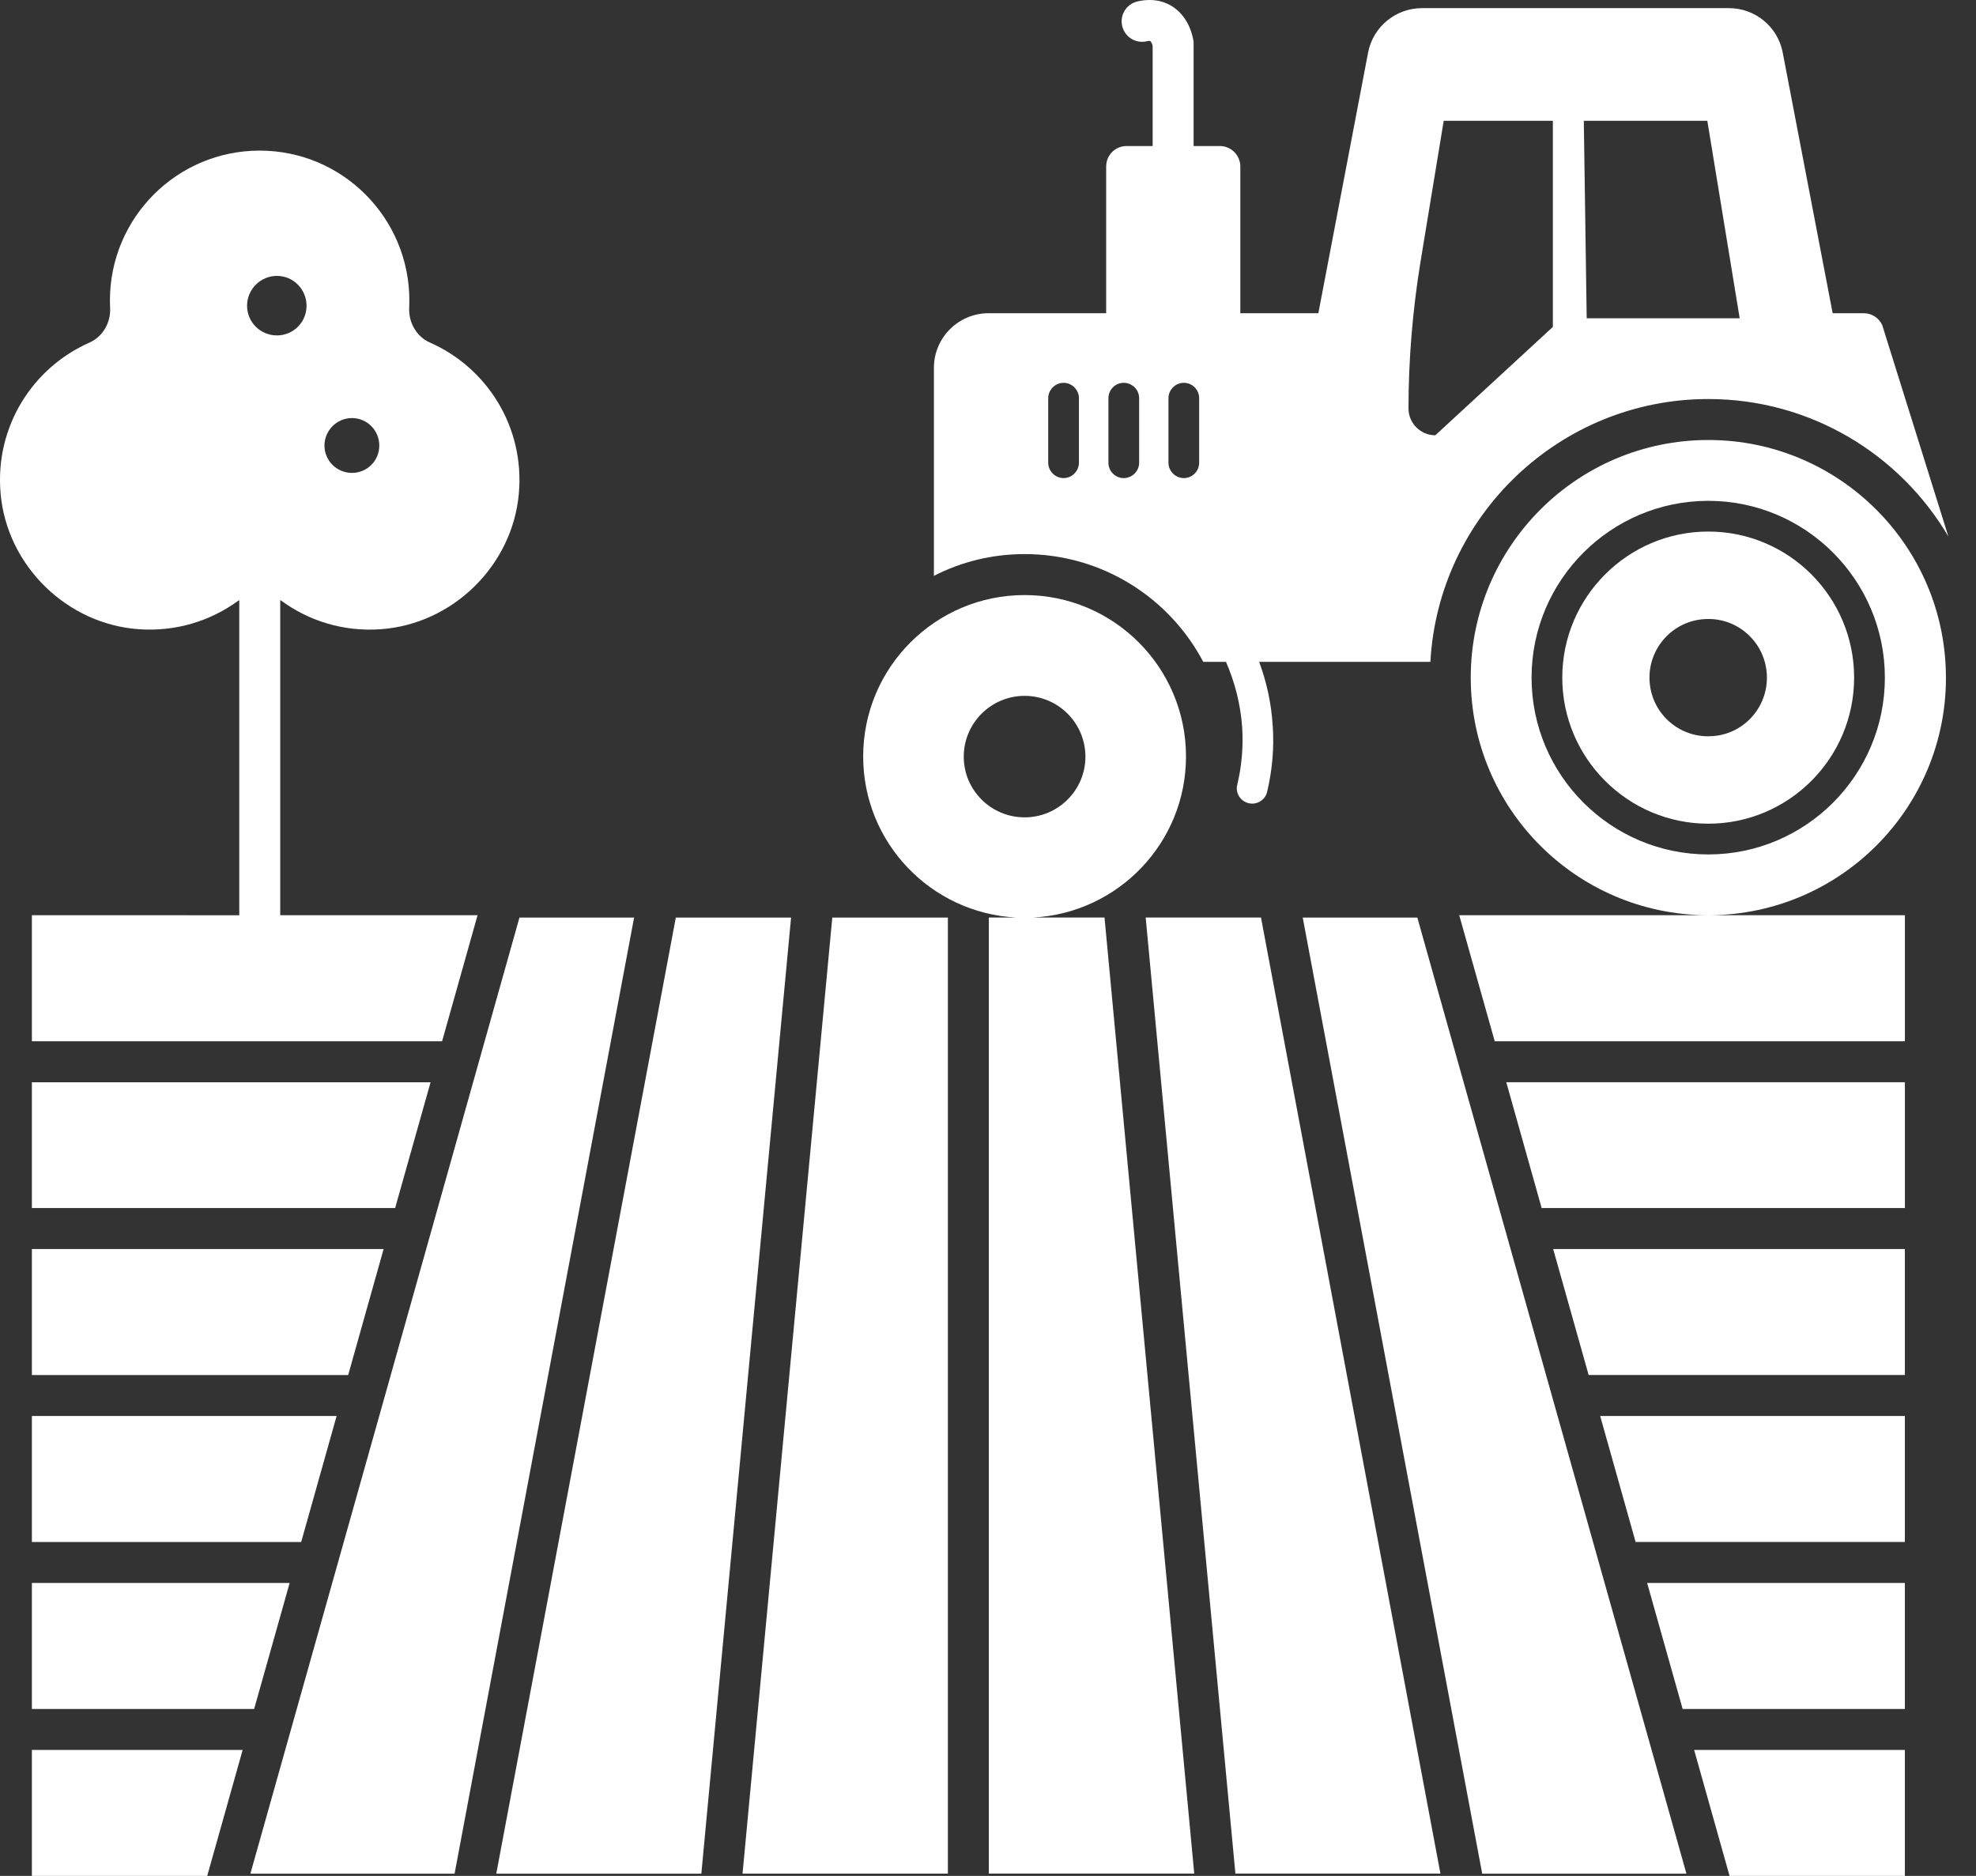
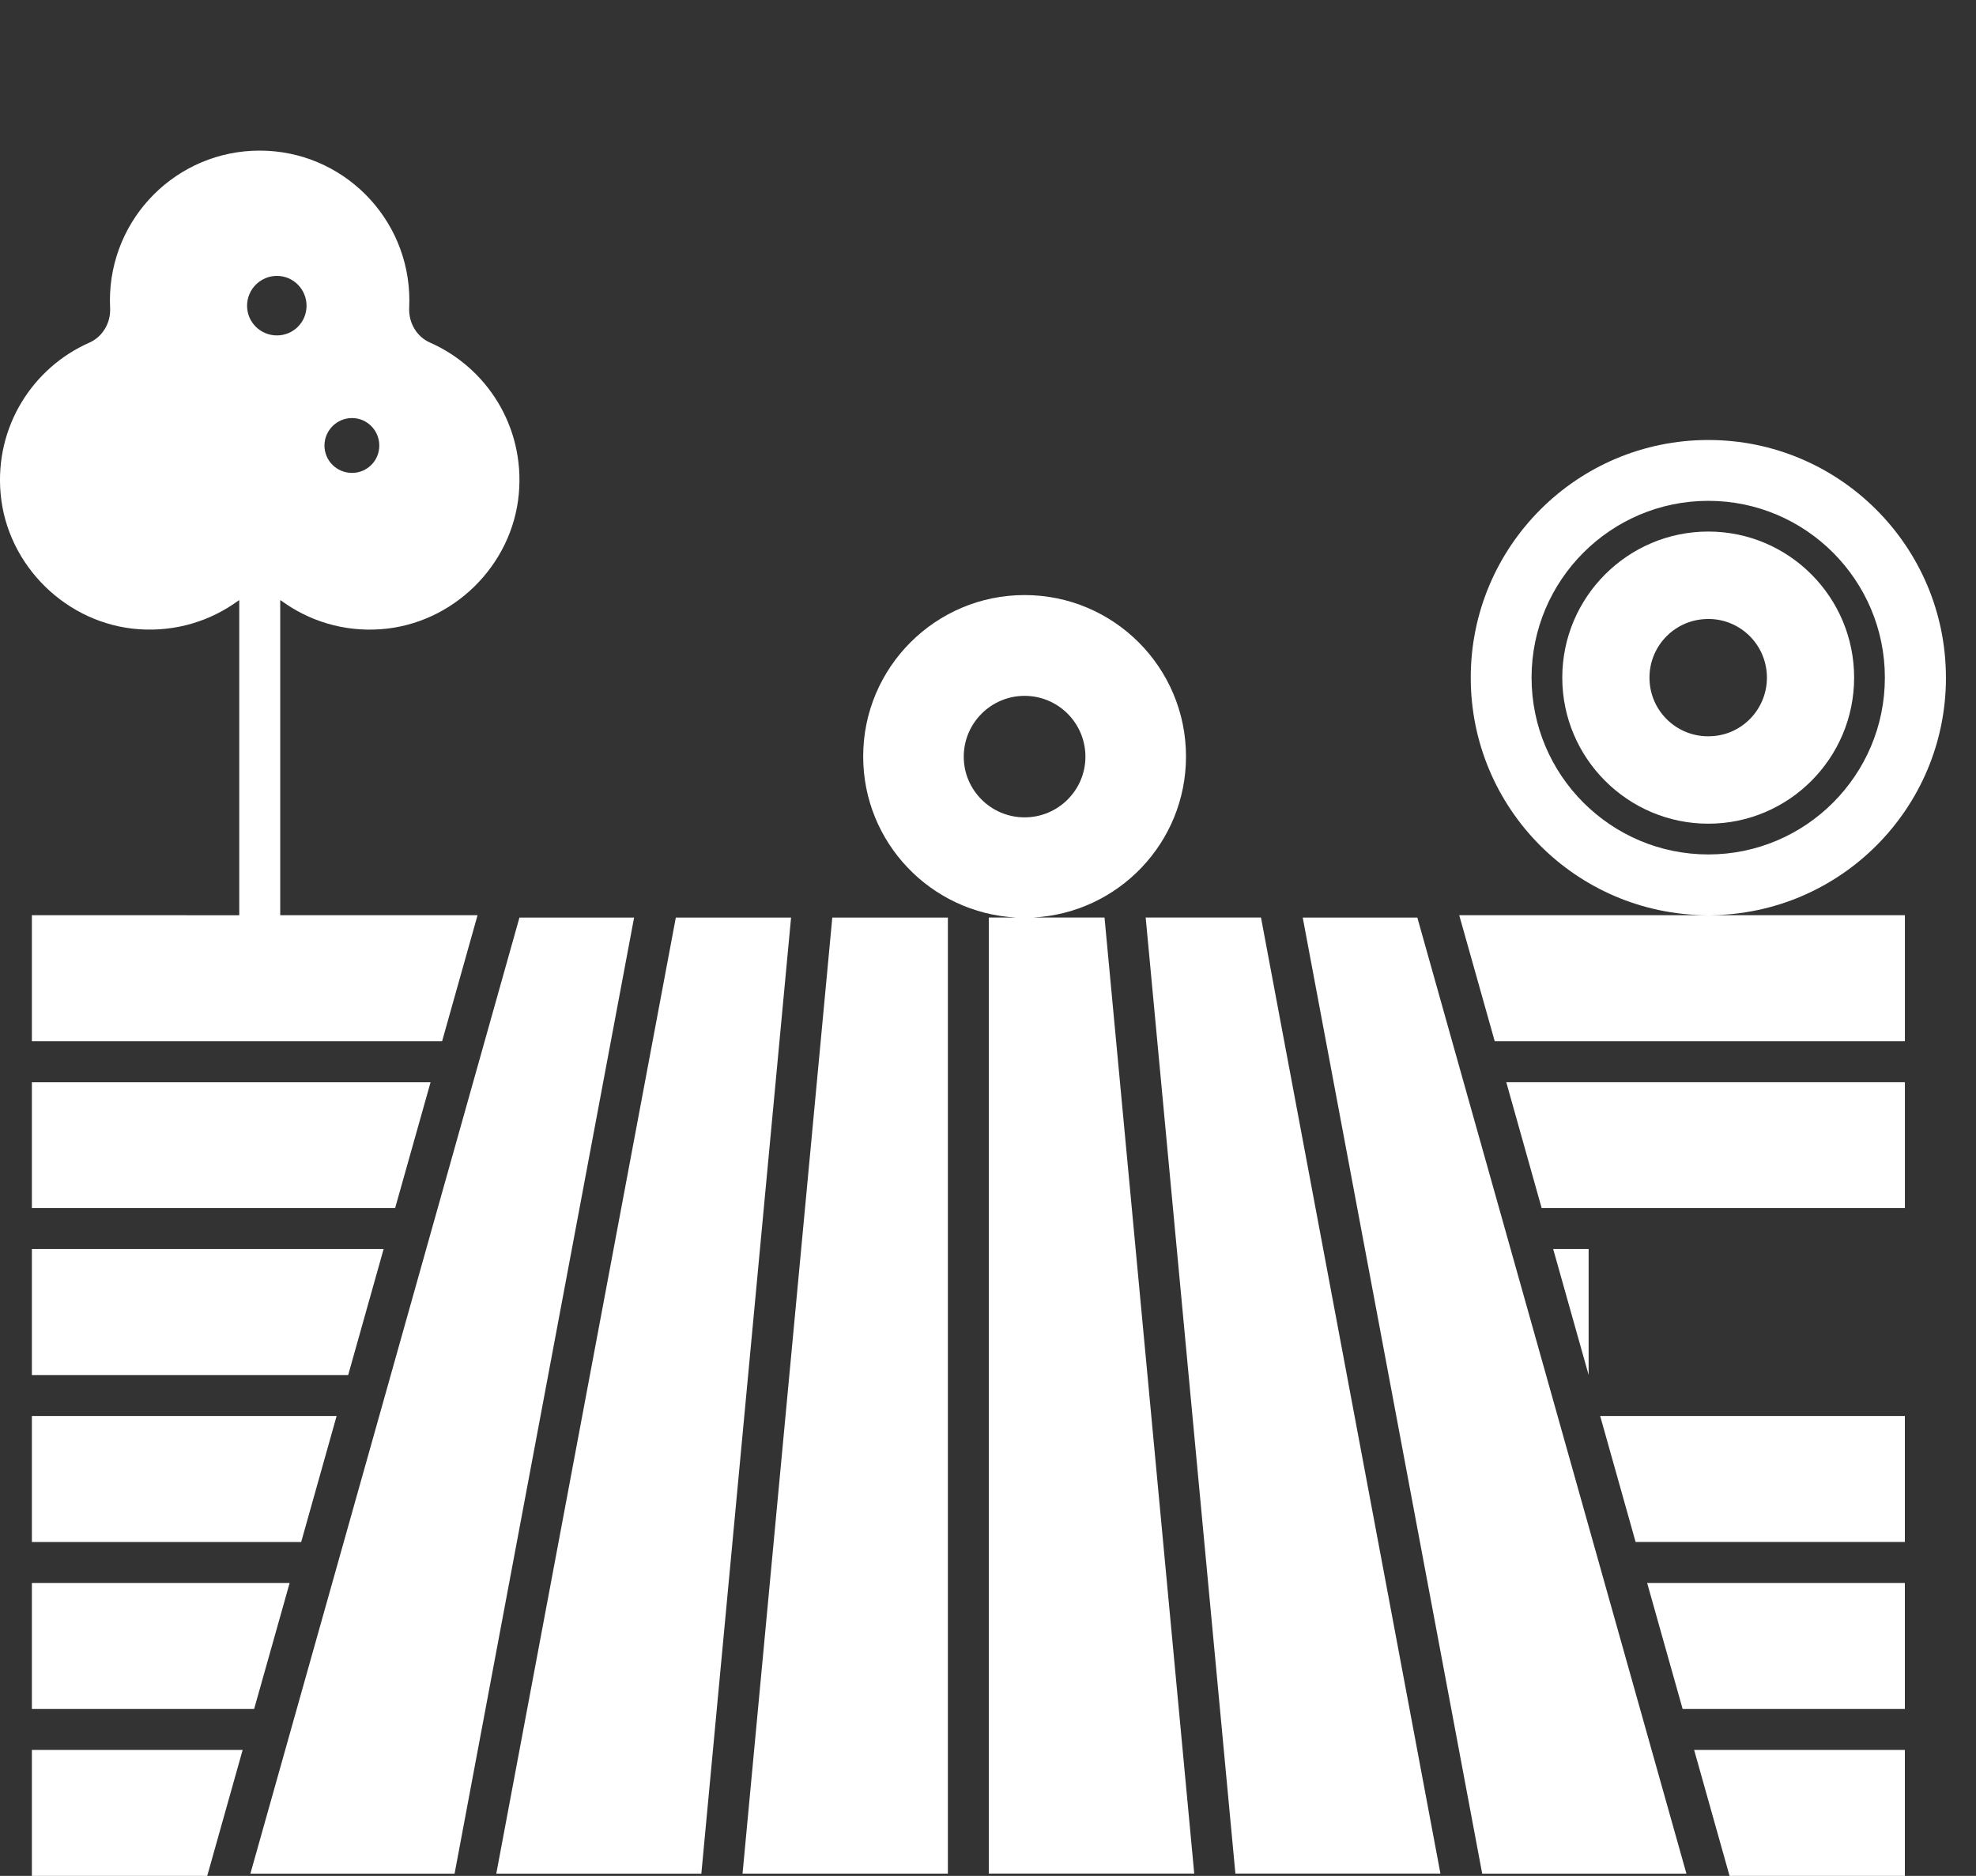
<svg xmlns="http://www.w3.org/2000/svg" width="59" height="56" viewBox="0 0 59 56" fill="none">
  <rect x="0" y="0" width="59" height="56" fill="#333333" stroke="none" />
  <path d="M51.007 15.868C48.604 15.868 46.647 17.825 46.647 20.229C46.647 22.632 48.604 24.589 51.007 24.589C53.411 24.589 55.361 22.632 55.361 20.229C55.362 17.825 53.411 15.868 51.007 15.868ZM51.074 21.978C50.108 22.02 49.288 21.268 49.252 20.296C49.215 19.33 49.967 18.516 50.934 18.48C51.906 18.437 52.719 19.195 52.756 20.162C52.793 21.128 52.041 21.947 51.074 21.978Z" fill="white" />
  <path d="M58.102 20.229C58.102 16.315 54.922 13.135 51.008 13.135C47.088 13.135 43.914 16.315 43.914 20.229C43.914 24.134 47.063 27.296 50.962 27.321L43.57 27.321L44.63 31.084H56.877V27.321H51.054C54.947 27.296 58.103 24.134 58.103 20.229L58.102 20.229ZM51.008 25.507C48.097 25.507 45.73 23.14 45.73 20.229C45.73 17.318 48.097 14.951 51.008 14.951C53.913 14.951 56.279 17.318 56.279 20.229C56.28 23.14 53.913 25.507 51.008 25.507Z" fill="white" />
  <path d="M12.856 32.308H0.952V36.063H11.798L12.856 32.308Z" fill="white" />
  <path d="M0.952 56H6.187L7.245 52.24H0.952L0.952 56Z" fill="white" />
  <path d="M0.952 51.017H7.588C7.606 50.955 8.718 47.01 8.648 47.255L0.952 47.255L0.952 51.017Z" fill="white" />
  <path d="M10.051 42.271H0.952V46.032H8.993C9.01 45.97 10.12 42.025 10.051 42.271H10.051Z" fill="white" />
  <path d="M11.454 37.287H0.952V41.048H10.396C10.413 40.986 11.524 37.041 11.454 37.287H11.454Z" fill="white" />
-   <path d="M47.434 41.047H56.876V37.286L46.375 37.286C46.392 37.348 47.504 41.293 47.434 41.047L47.434 41.047Z" fill="white" />
+   <path d="M47.434 41.047V37.286L46.375 37.286C46.392 37.348 47.504 41.293 47.434 41.047L47.434 41.047Z" fill="white" />
  <path d="M42.319 27.391H38.897C38.91 27.465 44.242 55.856 44.256 55.933H50.354C42.66 28.616 42.308 27.349 42.319 27.391Z" fill="white" />
  <path d="M46.031 36.063H56.877V32.307H44.975L46.031 36.063Z" fill="white" />
  <path d="M50.241 51.017H56.876V47.255L49.181 47.255C49.198 47.317 50.31 51.263 50.241 51.017L50.241 51.017Z" fill="white" />
  <path d="M48.836 46.031H56.876V42.27H47.778C47.799 42.343 48.906 46.277 48.836 46.031H48.836Z" fill="white" />
  <path d="M51.642 56H56.876V52.24H50.584L51.642 56Z" fill="white" />
  <path d="M22.171 55.932H28.302V27.391H24.851L22.171 55.932Z" fill="white" />
  <path d="M20.179 27.391L14.818 55.933H20.941L23.62 27.391H20.179Z" fill="white" />
  <path d="M32.979 27.39H30.853C33.391 27.253 35.412 25.156 35.412 22.583C35.412 19.923 33.253 17.764 30.593 17.764C27.932 17.764 25.773 19.923 25.773 22.583C25.773 25.156 27.794 27.253 30.333 27.39H29.525V55.931H35.658C35.419 53.387 33.268 30.47 32.979 27.39H32.979ZM28.776 22.59C28.776 21.587 29.59 20.773 30.593 20.773C31.596 20.773 32.409 21.587 32.409 22.59C32.409 23.586 31.596 24.4 30.593 24.4C29.59 24.4 28.776 23.587 28.776 22.59Z" fill="white" />
  <path d="M18.933 27.391H15.51C14.896 29.59 7.495 55.864 7.476 55.933H13.573C15.355 46.446 17.157 36.848 18.933 27.391Z" fill="white" />
  <path d="M37.651 27.39H34.208C34.591 31.468 36.502 51.836 36.887 55.931H43.009C42.949 55.612 37.668 27.482 37.651 27.39Z" fill="white" />
  <path d="M4.149 18.784C5.261 18.862 6.293 18.533 7.116 17.931C7.125 17.925 7.135 17.923 7.144 17.917V27.322L0.952 27.321V31.085H13.2L14.259 27.321H8.367V17.916C8.376 17.923 8.388 17.925 8.398 17.932C9.219 18.534 10.252 18.863 11.365 18.784C13.519 18.632 15.303 16.883 15.492 14.732C15.669 12.728 14.526 10.969 12.839 10.227C12.437 10.05 12.197 9.63 12.218 9.191C12.221 9.119 12.223 9.046 12.223 8.972C12.223 6.498 10.221 4.496 7.753 4.496C5.284 4.496 3.282 6.498 3.282 8.972C3.282 9.046 3.284 9.12 3.288 9.194C3.31 9.632 3.069 10.052 2.667 10.229C0.981 10.974 -0.16 12.732 0.018 14.736C0.209 16.887 1.995 18.634 4.149 18.784L4.149 18.784ZM10.51 12.48C10.962 12.48 11.325 12.849 11.325 13.301C11.325 13.754 10.962 14.117 10.51 14.117C10.057 14.117 9.688 13.754 9.688 13.301C9.688 12.85 10.057 12.48 10.51 12.48ZM8.268 8.236C8.759 8.236 9.153 8.637 9.153 9.128C9.153 9.619 8.759 10.013 8.268 10.013C7.777 10.013 7.377 9.619 7.377 9.128C7.377 8.637 7.777 8.236 8.268 8.236Z" fill="white" />
-   <path d="M35.927 19.758H36.606C36.869 20.364 37.04 21.018 37.089 21.709C37.126 22.284 37.077 22.865 36.942 23.428C36.881 23.672 37.034 23.917 37.285 23.978C37.315 23.984 37.352 23.99 37.389 23.99C37.596 23.99 37.786 23.85 37.835 23.636C37.988 22.987 38.049 22.321 38 21.648C37.958 20.988 37.817 20.352 37.596 19.758H42.709C42.948 15.392 46.58 11.912 51.008 11.912C54.06 11.912 56.732 13.563 58.175 16.016L56.2 9.704C56.102 9.49 55.888 9.35 55.644 9.35H54.72L53.228 1.564C53.081 0.799 52.408 0.243 51.626 0.243H42.458C41.675 0.243 40.997 0.8 40.85 1.564L39.364 9.35H37.034V4.971C37.034 4.634 36.759 4.359 36.422 4.359H35.639V1.246C35.621 1.136 35.535 0.567 35.052 0.224C34.844 0.078 34.49 -0.075 33.97 0.041C33.639 0.115 33.431 0.438 33.505 0.769C33.578 1.099 33.902 1.307 34.233 1.233C34.3 1.215 34.342 1.221 34.349 1.228C34.367 1.24 34.404 1.313 34.416 1.368V4.359H33.639C33.297 4.359 33.028 4.634 33.028 4.971V9.35H29.511C28.612 9.355 27.885 10.083 27.885 10.982V17.19C28.698 16.774 29.615 16.541 30.594 16.541C32.906 16.541 34.918 17.844 35.927 19.758L35.927 19.758ZM50.978 3.606L51.944 9.502H47.376L47.29 3.606H50.978ZM42.41 7.838L43.107 3.606H46.366V9.759L42.856 12.994C42.415 12.994 42.055 12.633 42.055 12.193C42.055 10.737 42.178 9.269 42.41 7.838L42.41 7.838ZM34.888 11.887C34.888 11.636 35.096 11.428 35.346 11.428C35.603 11.428 35.805 11.636 35.805 11.887V13.813C35.805 14.064 35.603 14.272 35.346 14.272C35.096 14.272 34.888 14.064 34.888 13.813V11.887ZM33.096 11.887C33.096 11.636 33.297 11.428 33.554 11.428C33.805 11.428 34.013 11.636 34.013 11.887V13.813C34.013 14.064 33.805 14.272 33.554 14.272C33.297 14.272 33.096 14.064 33.096 13.813V11.887ZM31.298 11.887C31.298 11.636 31.506 11.428 31.756 11.428C32.007 11.428 32.215 11.636 32.215 11.887V13.813C32.215 14.064 32.007 14.272 31.756 14.272C31.506 14.272 31.298 14.064 31.298 13.813V11.887Z" fill="white" />
</svg>